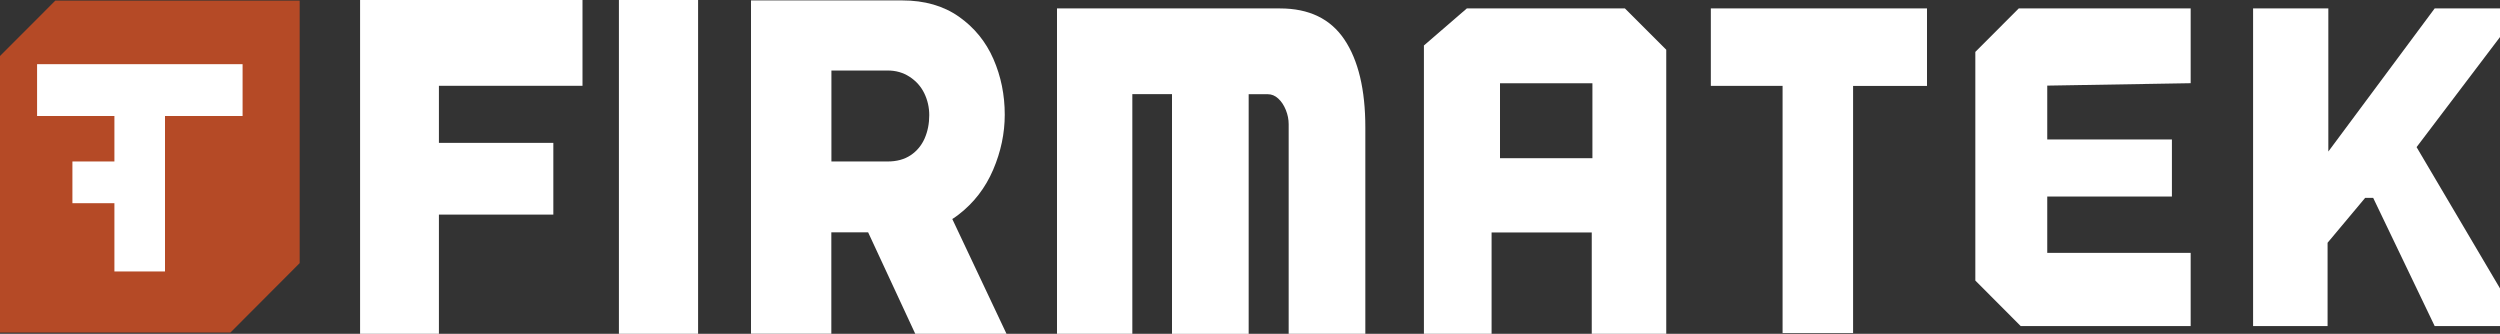
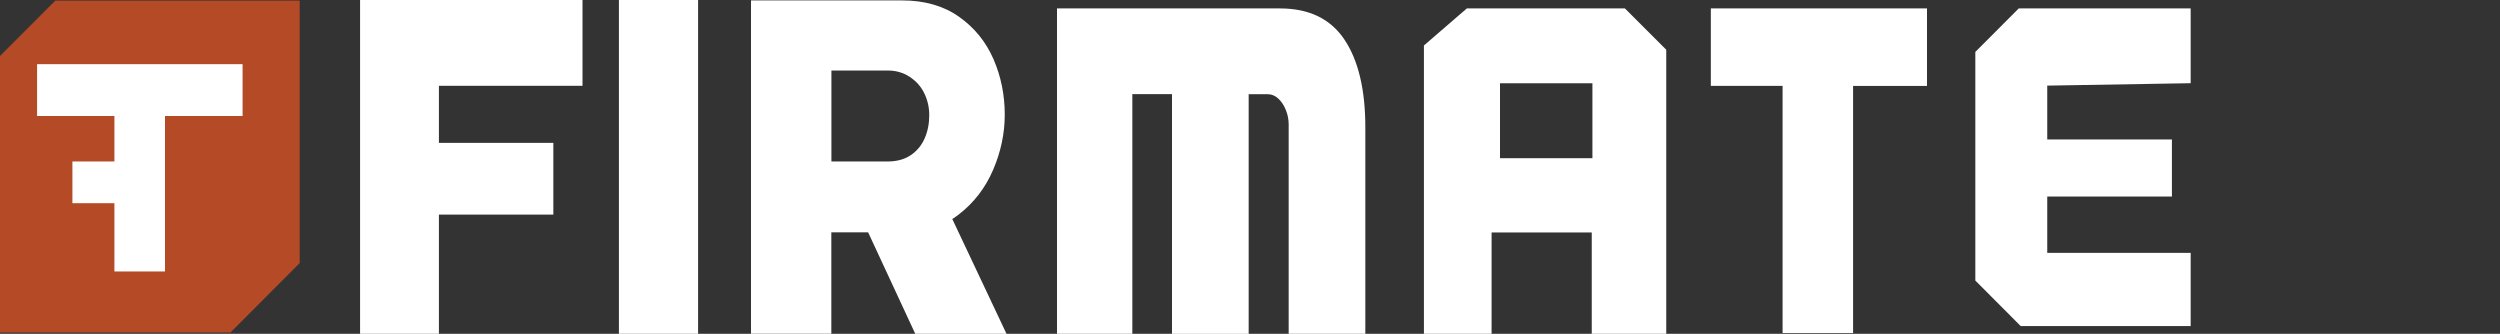
<svg xmlns="http://www.w3.org/2000/svg" width="719" height="96" viewBox="0 0 719 96" fill="none">
  <rect x="0" y="0" width="719" height="96" fill="#333333" stroke="none" />
  <g clip-path="url(#clip0_220_7469)">
    <path d="M86.184 0.12V75.672L66.268 95.64H0V16.104L15.914 0.168H86.184" fill="#B54A26" />
    <path d="M467.326 2.424H421.861L409.519 13.08V96H428.98V66.864H457.787V96H479.214V14.304L467.326 2.424ZM457.979 45.504H431.4V23.952H457.979V45.504Z" fill="white" />
    <path d="M303.993 2.424H368.128C376.468 2.424 382.652 5.4 386.654 11.376C390.657 17.352 392.67 25.776 392.67 36.648V96H370.621V35.712C370.621 34.344 370.357 33 369.806 31.632C369.254 30.264 368.535 29.184 367.625 28.344C366.714 27.504 365.707 27.096 364.629 27.096H359.117V96.024H337.067V27.072H325.659V96H303.993V2.424Z" fill="white" />
    <path d="M103.56 0H167.527V24.672H126.233V41.088H159.139V61.728H126.233V96H103.56V0Z" fill="white" />
    <path d="M178 0H200.769V96H178V0Z" fill="white" />
    <path d="M216.012 0.12H259.463C265.91 0.12 271.351 1.68 275.784 4.8C280.218 7.92 283.526 11.976 285.707 16.968C287.888 21.96 288.966 27.312 288.966 32.976C288.966 38.328 287.864 43.608 285.635 48.816C283.406 54.024 280.098 58.32 275.712 61.704C271.327 65.112 266.03 66.816 259.823 66.816H239.091V95.976H215.988V0.12H216.012ZM261.908 44.64C263.705 43.44 265.047 41.808 265.934 39.792C266.821 37.752 267.252 35.52 267.252 33.12C267.252 30.888 266.773 28.776 265.814 26.808C264.856 24.84 263.442 23.28 261.596 22.08C259.751 20.88 257.666 20.28 255.317 20.28H239.115V46.44H255.317C257.905 46.44 260.11 45.84 261.908 44.64ZM289.469 96H263.226L247.288 61.68L272.525 60.12L289.469 96Z" fill="white" />
    <path d="M512.647 24.696H492.036V2.424H554.205V24.72H532.947V95.784H512.671V24.696H512.647Z" fill="white" />
    <path d="M630.036 23.928V2.424H580.593L568.106 14.928V80.688L581.144 93.768H630.036V72.72H588.789V56.52H624.643V40.104H588.789V24.624L630.036 23.928Z" fill="white" />
-     <path d="M647.987 2.424V93.768H669.413V69.816L680.222 56.904H682.523L700.21 93.768H719V82.944L695.009 42.312L719 10.656V2.424H700.21L669.629 43.584V2.424H647.987Z" fill="white" />
    <path d="M10.665 18.456H69.767V33.36H47.454V78.072H32.906V58.44H20.827V46.44H32.906V33.36H10.665V18.456Z" fill="white" />
  </g>
  <defs>
    <clipPath id="clip0_220_7469">
      <rect width="719" height="96" fill="white" />
    </clipPath>
  </defs>
</svg>